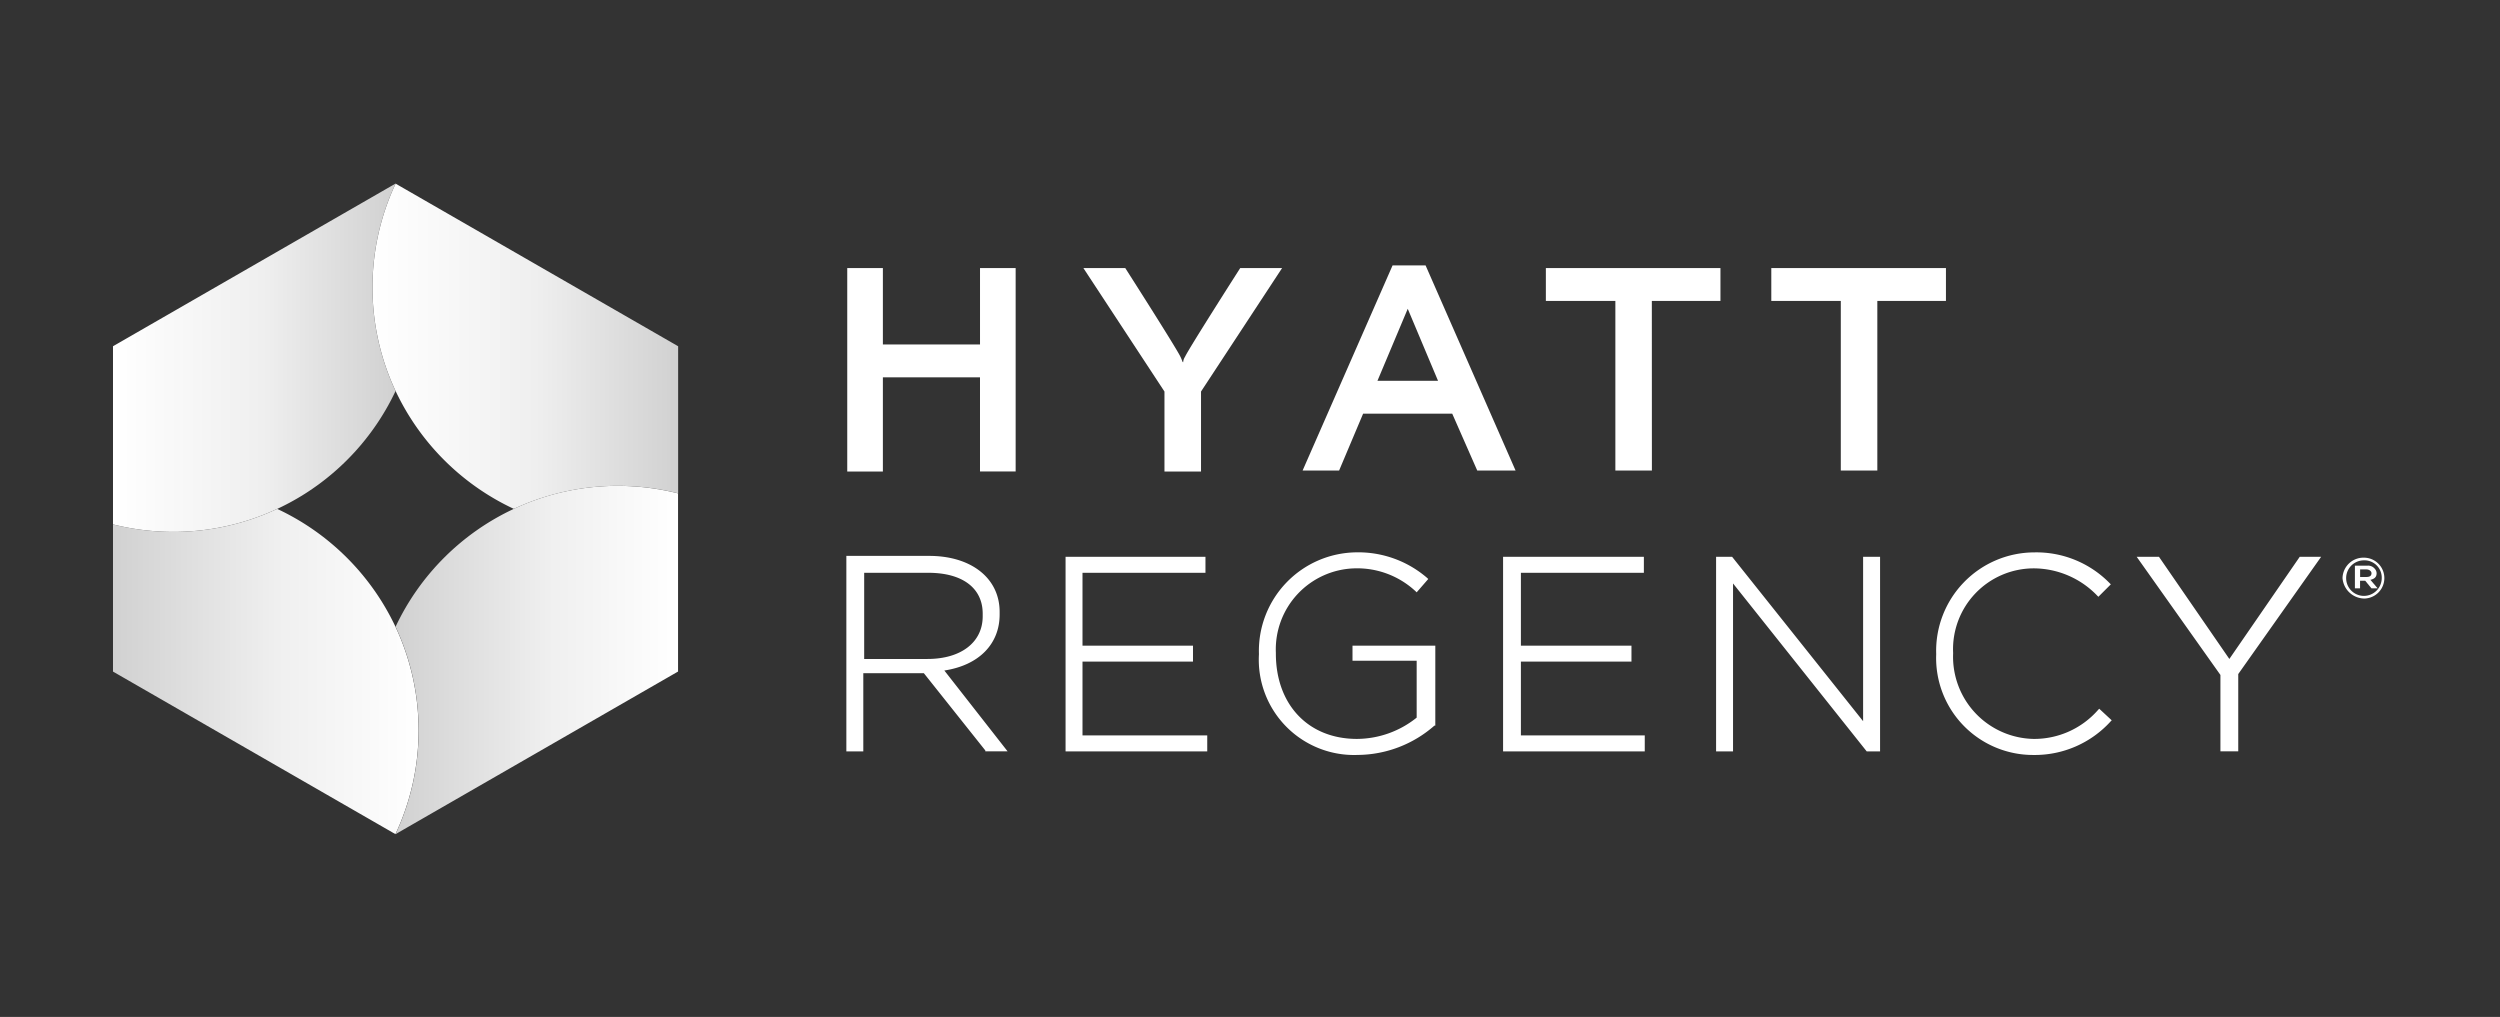
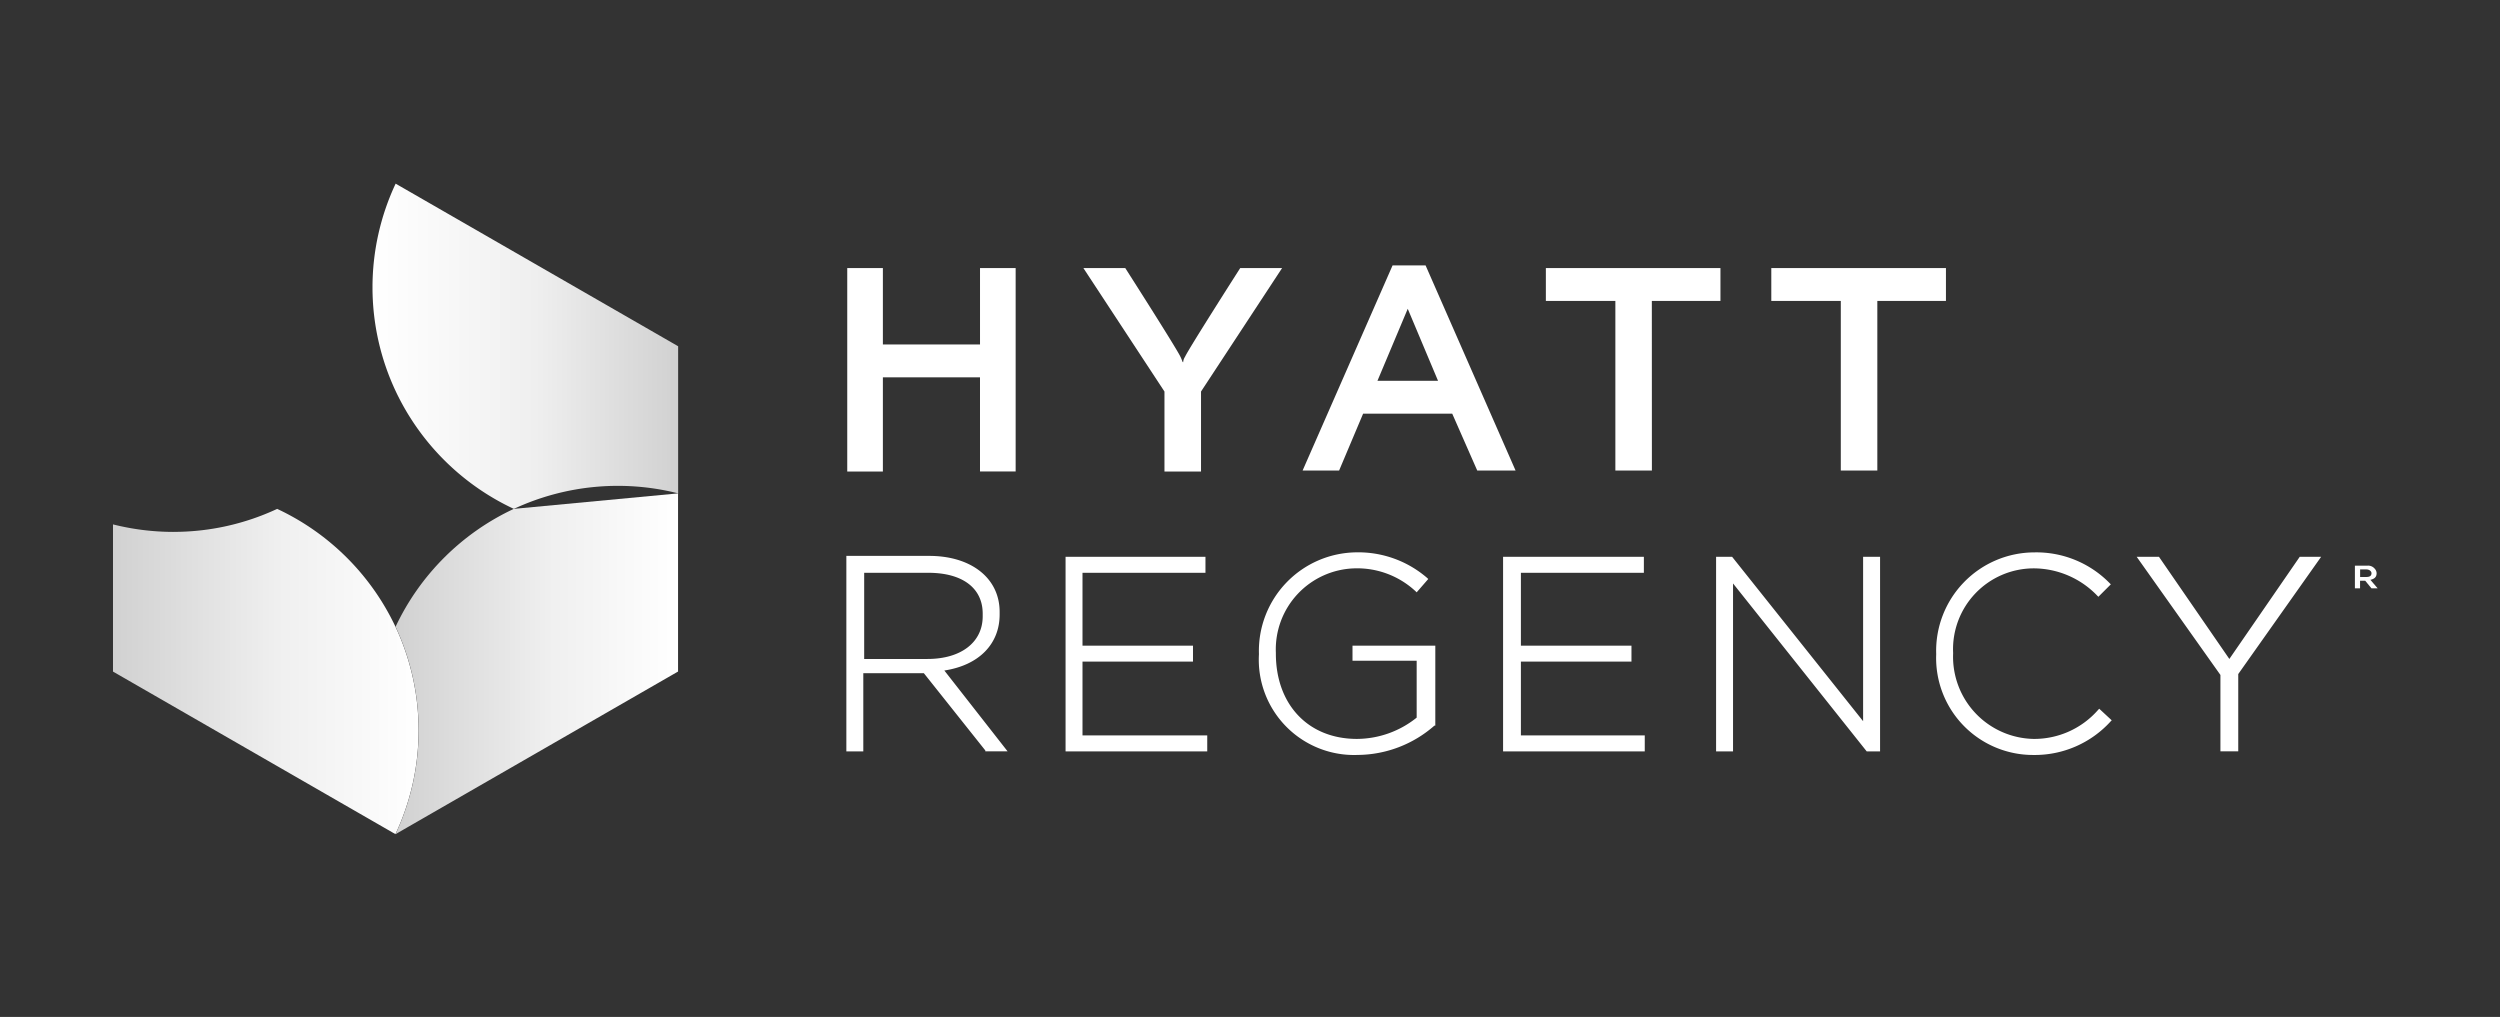
<svg xmlns="http://www.w3.org/2000/svg" xmlns:xlink="http://www.w3.org/1999/xlink" width="177" height="72" viewBox="0 0 177 72">
  <rect x="0" y="0" width="177" height="72" fill="#333333" stroke="none" />
  <defs>
    <linearGradient id="a" x1="0.002" y1="0.499" x2="1.002" y2="0.499" gradientUnits="objectBoundingBox">
      <stop offset="0" stop-color="#d1d1d1" />
      <stop offset="0.534" stop-color="#efefef" />
      <stop offset="1" stop-color="#fff" />
    </linearGradient>
    <linearGradient id="b" x1="-0.001" y1="0.5" x2="0.996" y2="0.5" gradientUnits="objectBoundingBox">
      <stop offset="0" stop-color="#fff" />
      <stop offset="0.534" stop-color="#efefef" />
      <stop offset="1" stop-color="#d1d1d1" />
    </linearGradient>
    <linearGradient id="c" x1="0" y1="0.499" x2="1" y2="0.499" xlink:href="#b" />
    <linearGradient id="d" x1="0.003" y1="0.499" x2="1.003" y2="0.499" xlink:href="#a" />
  </defs>
  <g transform="translate(-2688 -1140)">
-     <rect width="177" height="72" transform="translate(2688 1140)" fill="none" />
    <g transform="translate(2696 1152.445)">
      <path d="M48.5,13.6v6.669H45.977V5.862H48.5v5.409h6.877V5.863H57.9v14.4H55.376V13.6ZM102.946,20.2H100.36V8.19H95.439V5.862H107.8V8.189h-4.858Zm15.961,0h-2.586V8.19H111.4V5.862h12.365V8.189h-4.858ZM69.761,12.531a.747.747,0,0,1,.127-.378c.252-.565,3.912-6.29,3.912-6.29h2.965l-5.741,8.743v5.662H68.436V14.606L62.695,5.863H65.66s3.659,5.723,3.912,6.29c.126.251.126.378.189.378ZM90.581,20.2h2.714L86.922,5.673H84.587L78.216,20.2H80.8l1.7-4.026h6.31L90.581,20.2Zm-7.066-6.353,2.145-5.1,2.145,5.1h-4.29ZM52.853,34.357c2.462-.377,3.913-1.886,3.913-3.963v-.189c0-2.391-2.02-3.963-4.985-3.963H45.914V40.082h1.2V34.546H51.4l4.354,5.473v.062h1.576l-4.479-5.724Zm-5.677-.88V27.439h4.543c2.4,0,3.848,1.069,3.848,2.893v.189c0,1.824-1.515,3.019-3.913,3.019H47.176ZM62.633,38.95V33.728h7.823V32.6H62.633V27.439h8.706V26.305H61.434V40.082H71.465V38.951Zm19.116-6.416v1.133h4.543v4.026A6.8,6.8,0,0,1,82.064,39.2c-3.469,0-5.741-2.453-5.741-6.039V33.1a5.738,5.738,0,0,1,5.553-5.975,6.074,6.074,0,0,1,4.353,1.635l.063.062.82-.943-.063-.063A7.454,7.454,0,0,0,82,25.991a6.978,6.978,0,0,0-6.876,7.172v.062a6.747,6.747,0,0,0,7,7.109,8.312,8.312,0,0,0,5.426-2.076h.062V32.6H81.749v-.063ZM93.672,38.95V33.728H101.5V32.6H93.672V27.439h8.706V26.305H92.41V40.082h10.031V38.951ZM117.9,26.305V37.944l-9.274-11.637h-1.135V40.082h1.2V28.193l9.463,11.889h.947V26.305Zm16.719,10.757-.063.063a6.006,6.006,0,0,1-4.606,2.075,5.815,5.815,0,0,1-5.677-6.039V33.1a5.721,5.721,0,0,1,5.677-5.975,6.262,6.262,0,0,1,4.543,1.95l.063.063.883-.882-.063-.062a7.258,7.258,0,0,0-5.363-2.2,6.968,6.968,0,0,0-6.939,7.172v.062a6.863,6.863,0,0,0,6.876,7.109,7.26,7.26,0,0,0,5.489-2.391l.063-.063-.883-.818Zm14.195-10.757-4.984,7.234-4.984-7.234h-1.578l5.93,8.367v5.409h1.262V34.608l5.867-8.3Z" transform="translate(6.008 0.67)" fill="#fff" />
      <g transform="translate(157.848 27.038)">
-         <path d="M141.1,24.163a1.225,1.225,0,0,1,1.262,1.258,1.264,1.264,0,0,1-1.262,1.259,1.258,1.258,0,1,1,0-2.516Zm0,2.705a1.447,1.447,0,1,0,0-2.894,1.48,1.48,0,0,0-1.514,1.447,1.569,1.569,0,0,0,1.515,1.446Z" transform="translate(-139.583 -23.974)" fill="#fff" />
        <path d="M140.438,24.475h.8a.6.6,0,0,1,.512.2.494.494,0,0,1,.147.335c0,.267-.147.4-.44.467l.512.6h-.439l-.439-.535h-.366v.535h-.365v-1.6Zm.731.8c.219,0,.366-.068.366-.267,0-.135-.147-.268-.366-.268h-.439v.535Z" transform="translate(-139.481 -23.908)" fill="#fff" />
      </g>
      <path d="M4.278,22.549A17.606,17.606,0,0,1,0,22.017v10.42L20,43.949s0-.007,0-.009a17.28,17.28,0,0,0,0-14.675,17.405,17.405,0,0,0-8.376-8.346,17.329,17.329,0,0,1-7.352,1.628" transform="translate(0 2.665)" fill-rule="evenodd" fill="url(#a)" />
-       <path d="M20,.434,0,11.948V24.56a17.543,17.543,0,0,0,4.278.532,17.376,17.376,0,0,0,15.728-9.974,17.272,17.272,0,0,1,0-14.676s0,0,0-.007Z" transform="translate(0 0.121)" fill-rule="evenodd" fill="url(#b)" />
      <path d="M17.883.556l0,.006a17.272,17.272,0,0,0,0,14.676,17.387,17.387,0,0,0,8.372,8.346,17.439,17.439,0,0,1,11.631-1.1V12.069Z" transform="translate(2.126 0)" fill-rule="evenodd" fill="url(#c)" />
-       <path d="M26.063,21.107a17.39,17.39,0,0,0-8.372,8.346,17.28,17.28,0,0,1,0,14.675l0,.008,20-11.512V20.011a17.513,17.513,0,0,0-4.278-.532,17.336,17.336,0,0,0-7.353,1.628" transform="translate(2.315 2.476)" fill-rule="evenodd" fill="url(#d)" />
+       <path d="M26.063,21.107a17.39,17.39,0,0,0-8.372,8.346,17.28,17.28,0,0,1,0,14.675l0,.008,20-11.512V20.011" transform="translate(2.315 2.476)" fill-rule="evenodd" fill="url(#d)" />
    </g>
  </g>
</svg>